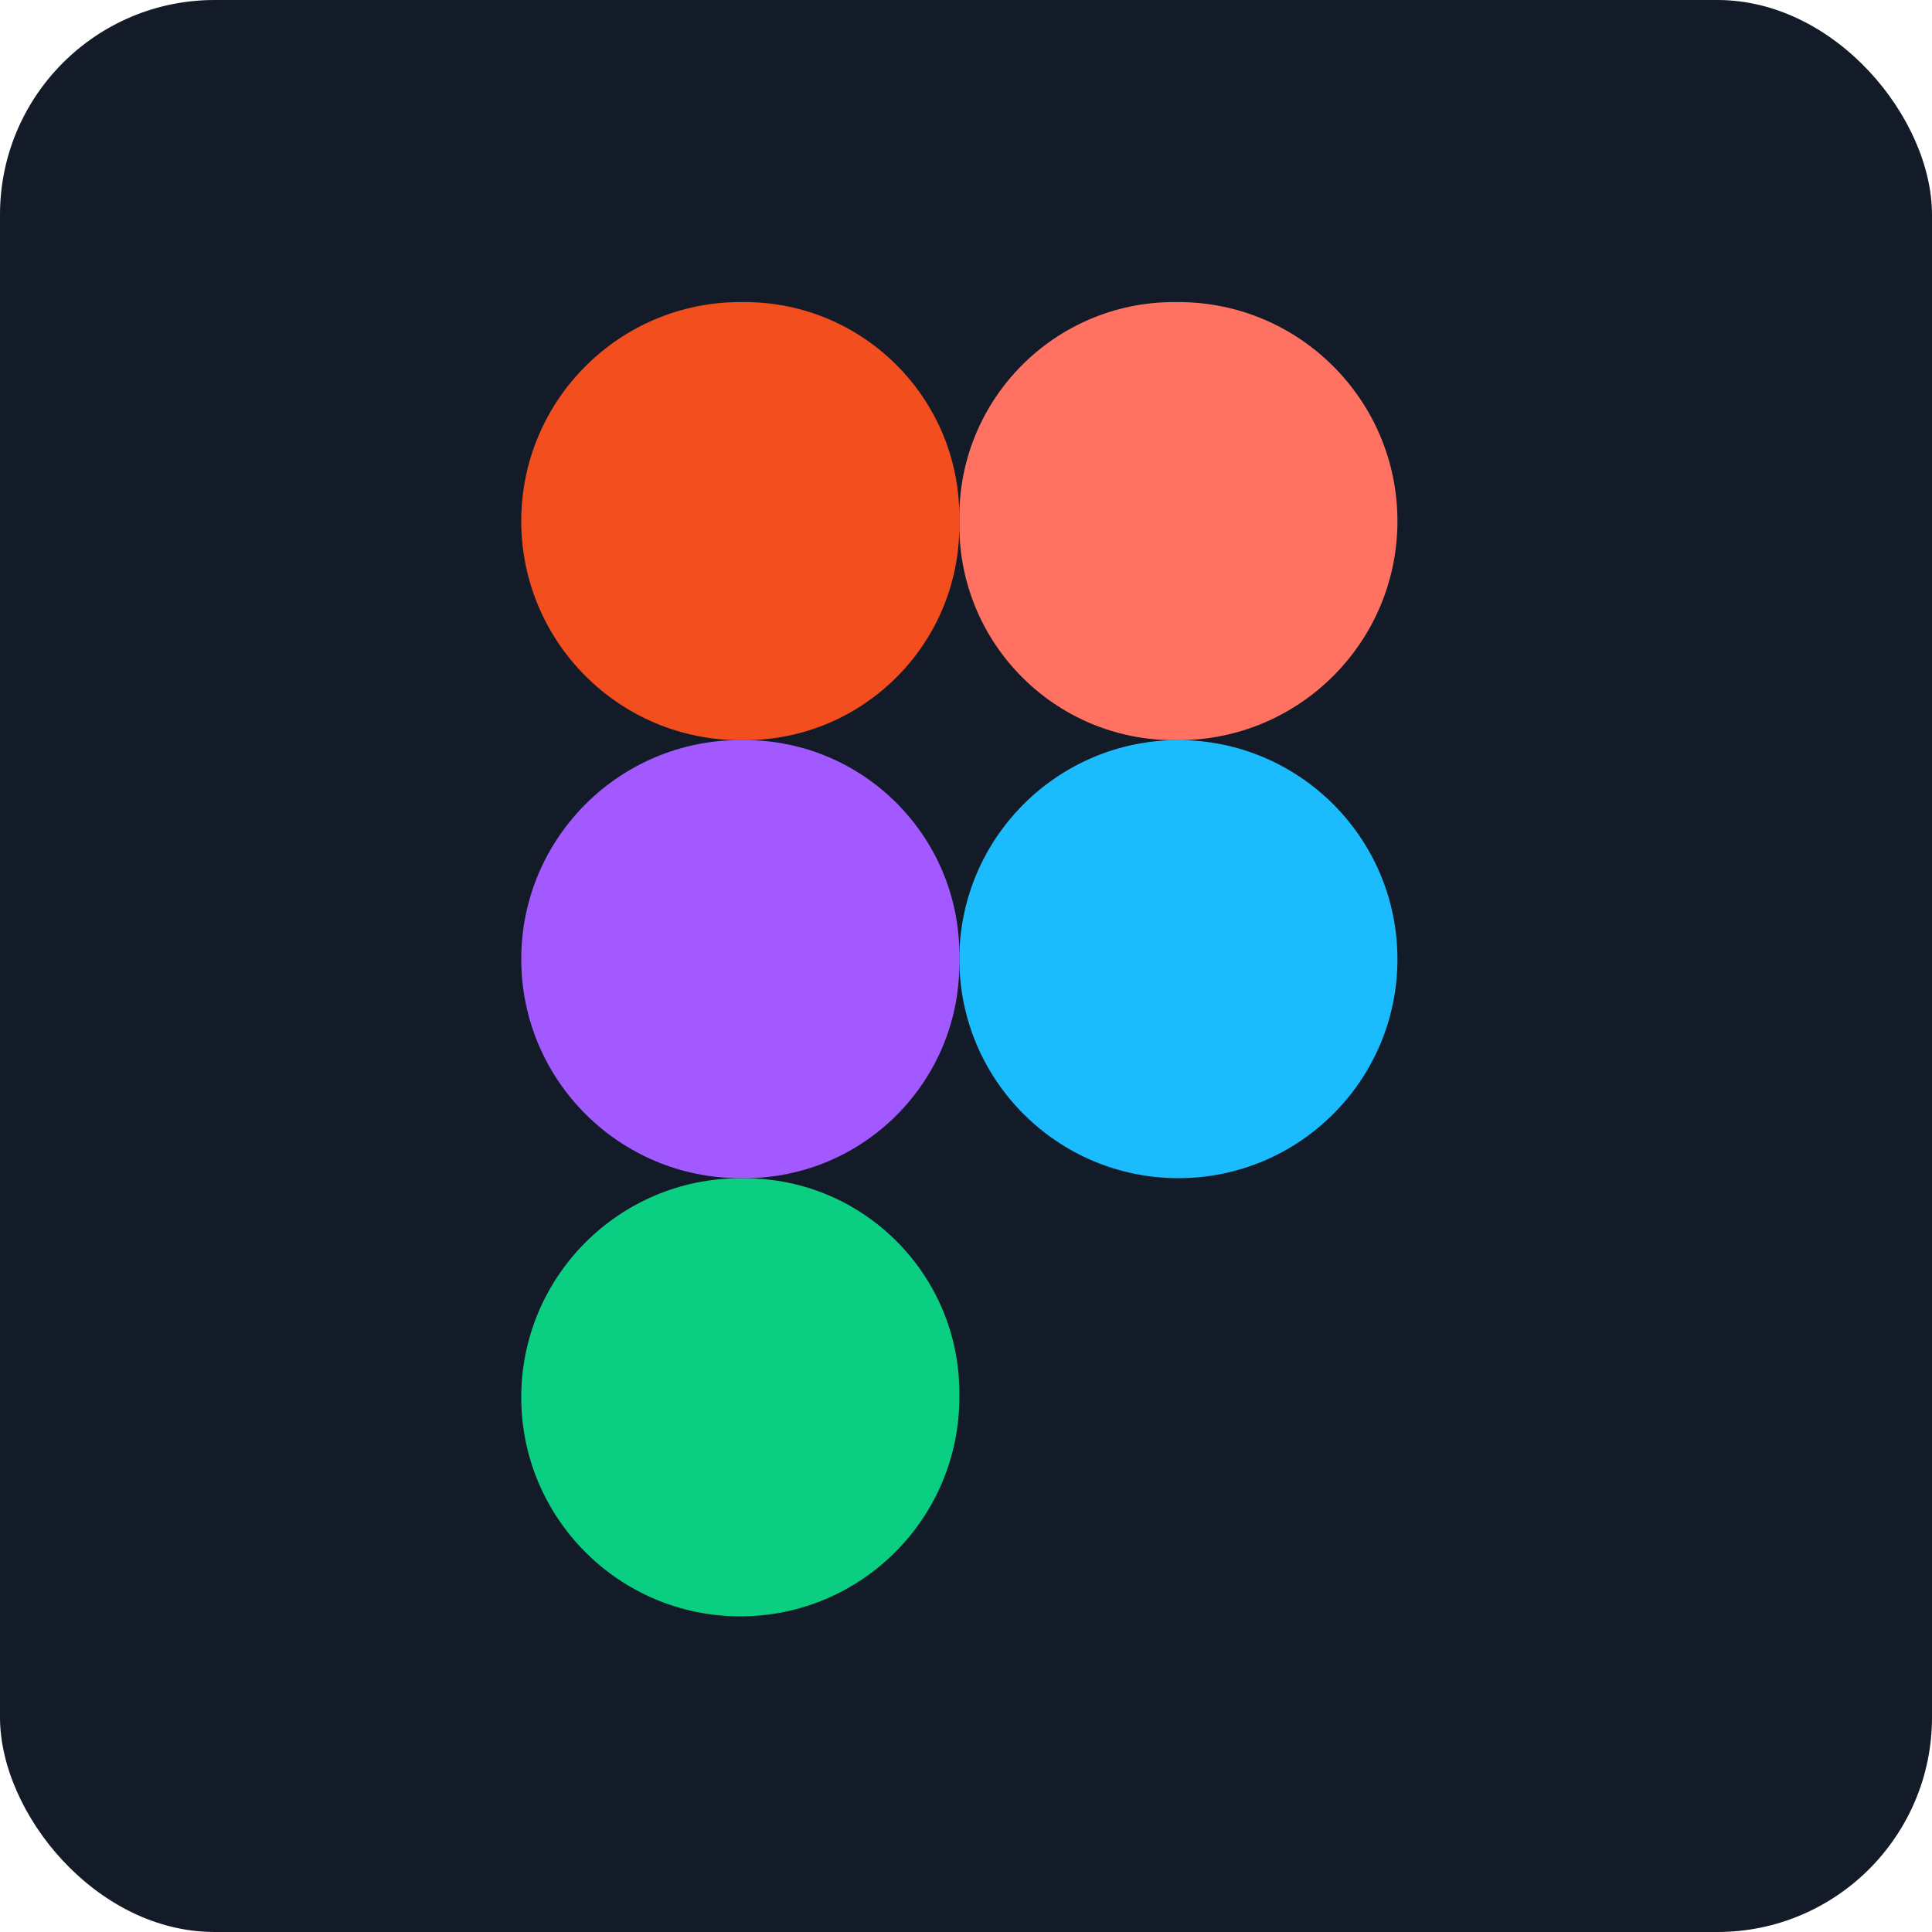
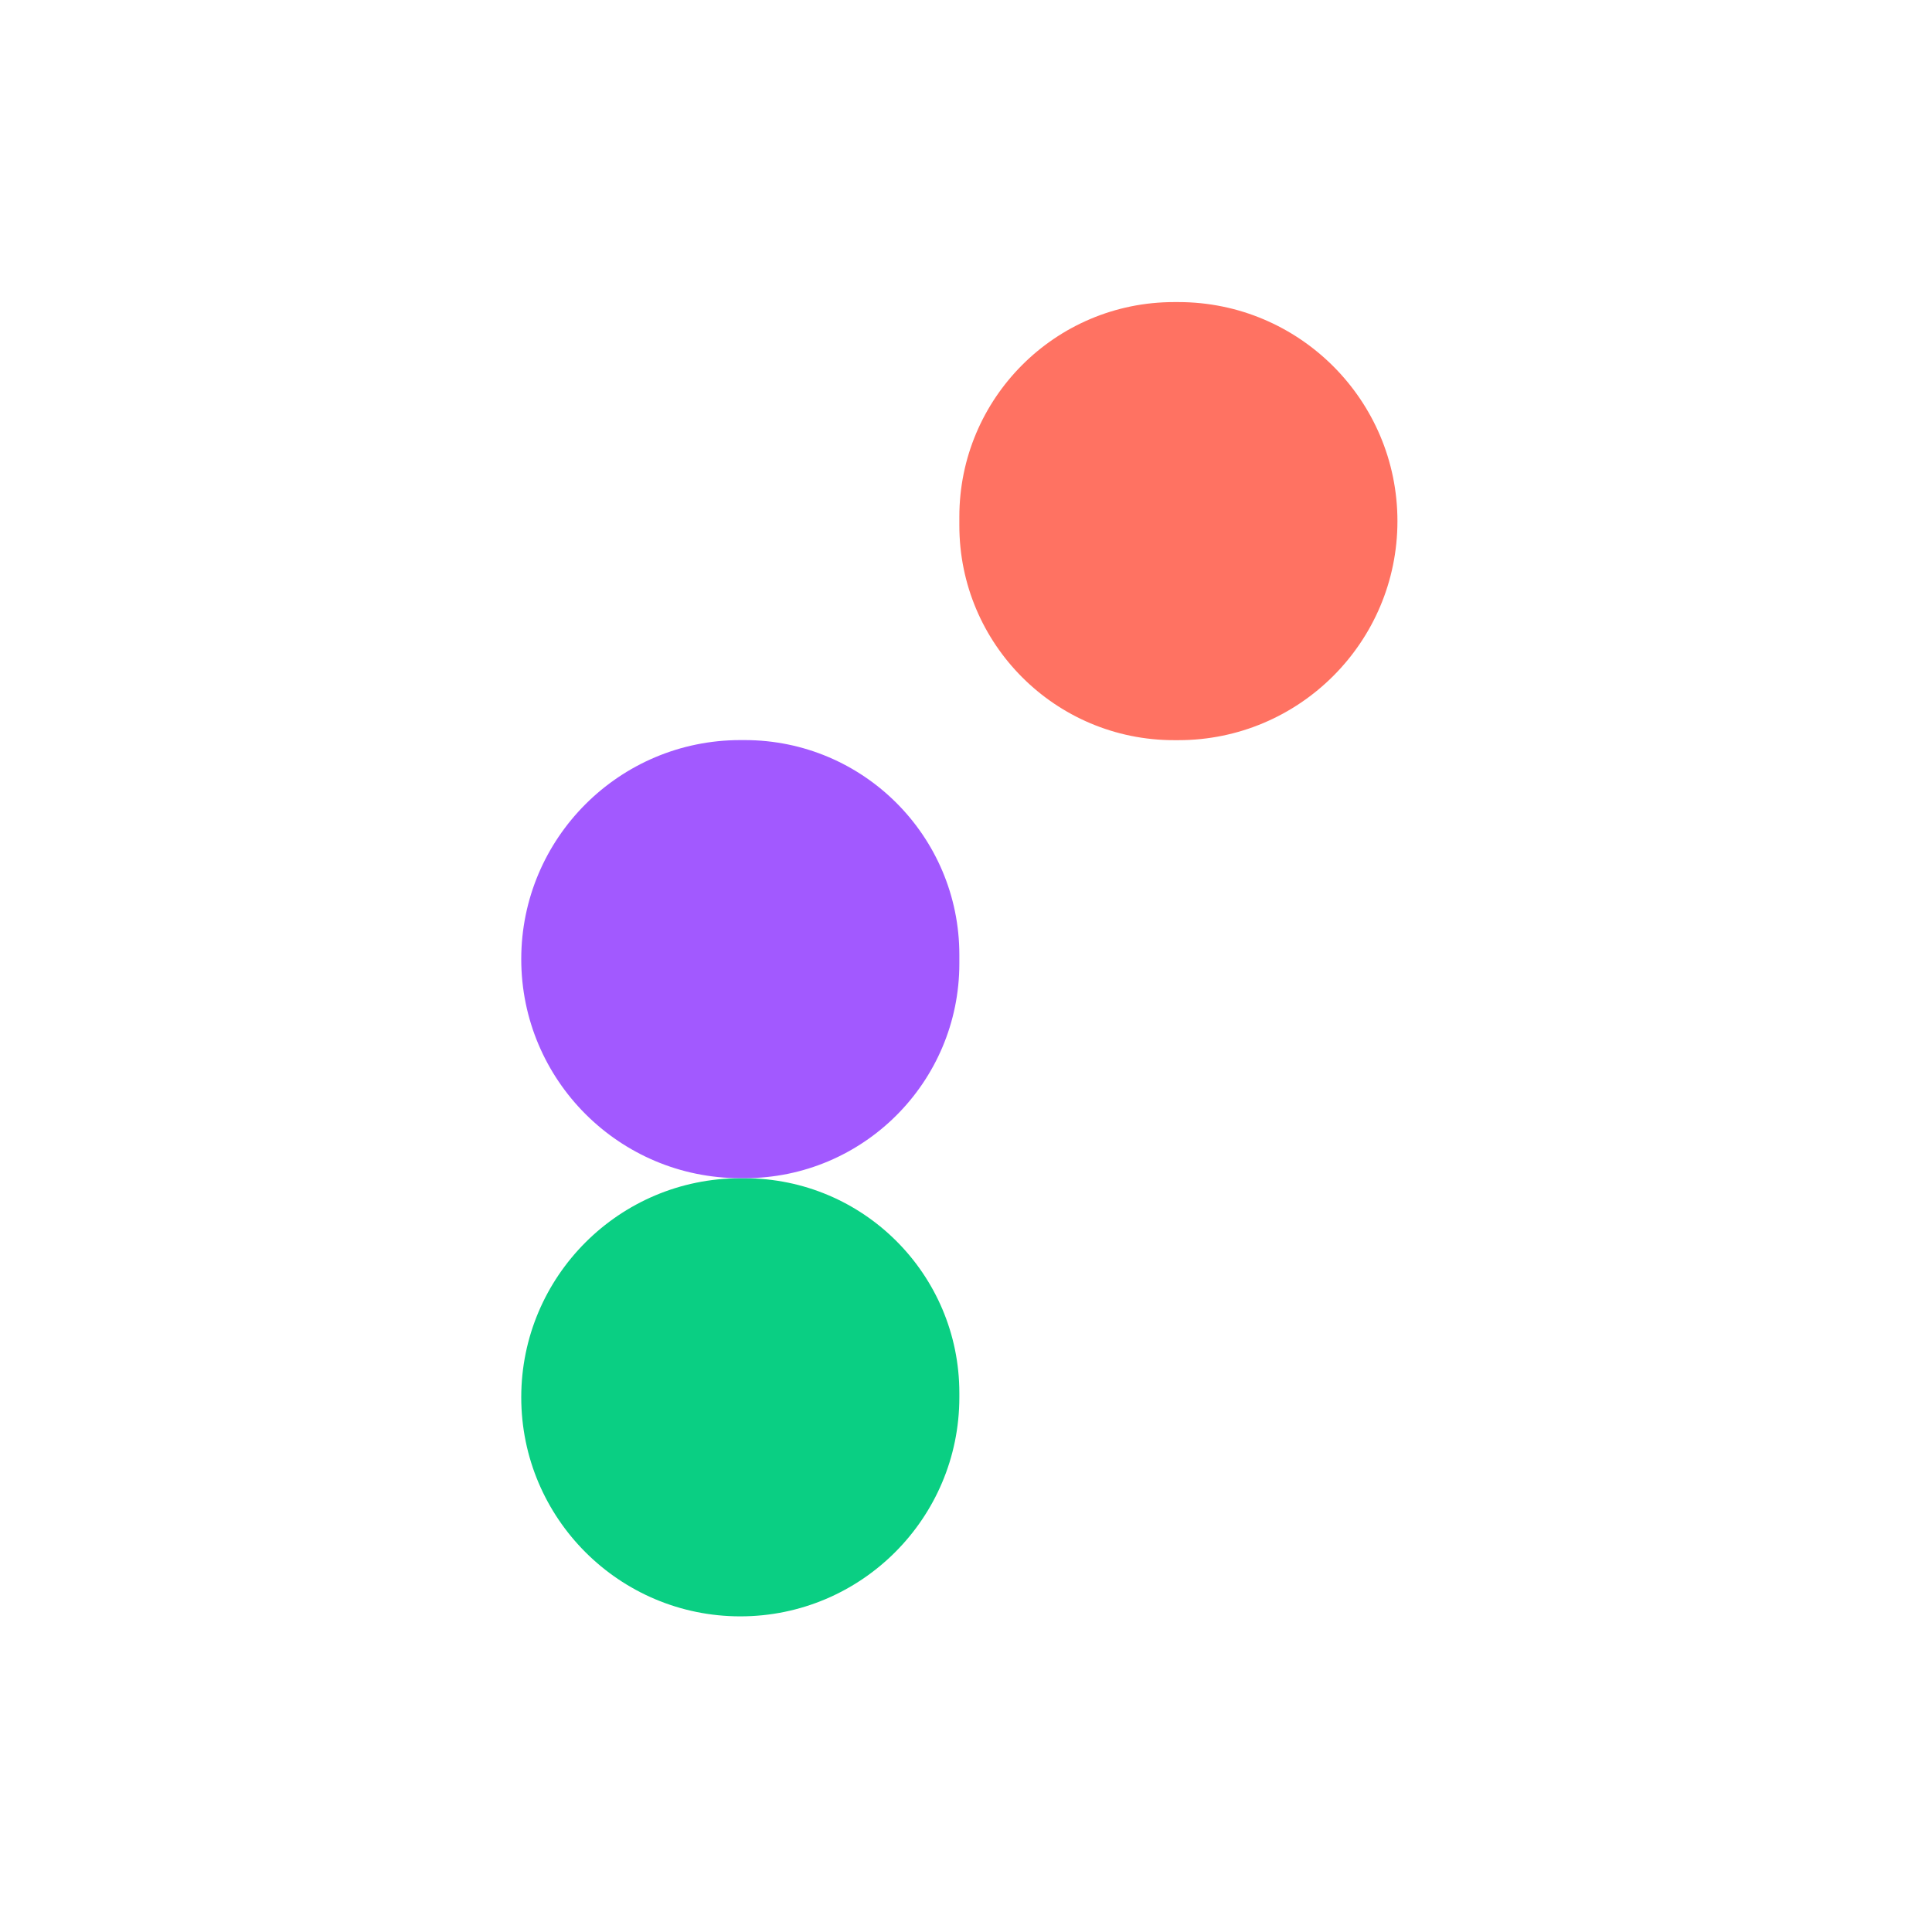
<svg xmlns="http://www.w3.org/2000/svg" width="45" height="45" viewBox="0 0 45 45" fill="none">
-   <rect width="45" height="45" rx="5" fill="#131B28" />
  <path d="M17.243 37.648C20.059 37.648 22.345 35.363 22.345 32.546V32.444C22.345 29.683 20.106 27.444 17.345 27.444H17.243C14.426 27.444 12.141 29.73 12.141 32.546C12.141 35.363 14.426 37.648 17.243 37.648Z" fill="#0ACF83" />
  <path d="M12.141 22.34C12.141 19.524 14.426 17.238 17.243 17.238H17.345C20.106 17.238 22.345 19.477 22.345 22.238V22.442C22.345 25.204 20.106 27.442 17.345 27.442H17.243C14.426 27.442 12.141 25.157 12.141 22.34Z" fill="#A259FF" />
-   <path d="M12.141 12.138C12.141 9.322 14.426 7.036 17.243 7.036H17.345C20.106 7.036 22.345 9.275 22.345 12.036V12.24C22.345 15.002 20.106 17.24 17.345 17.24H17.243C14.426 17.24 12.141 14.954 12.141 12.138Z" fill="#F24E1E" />
  <path d="M22.345 12.036C22.345 9.275 24.583 7.036 27.345 7.036H27.447C30.263 7.036 32.549 9.322 32.549 12.138C32.549 14.954 30.263 17.24 27.447 17.24H27.345C24.583 17.24 22.345 15.002 22.345 12.24V12.036Z" fill="#FF7262" />
-   <path d="M32.549 22.34C32.549 25.157 30.263 27.442 27.447 27.442C24.631 27.442 22.345 25.157 22.345 22.34C22.345 19.524 24.631 17.238 27.447 17.238C30.263 17.238 32.549 19.524 32.549 22.34Z" fill="#1ABCFE" />
</svg>